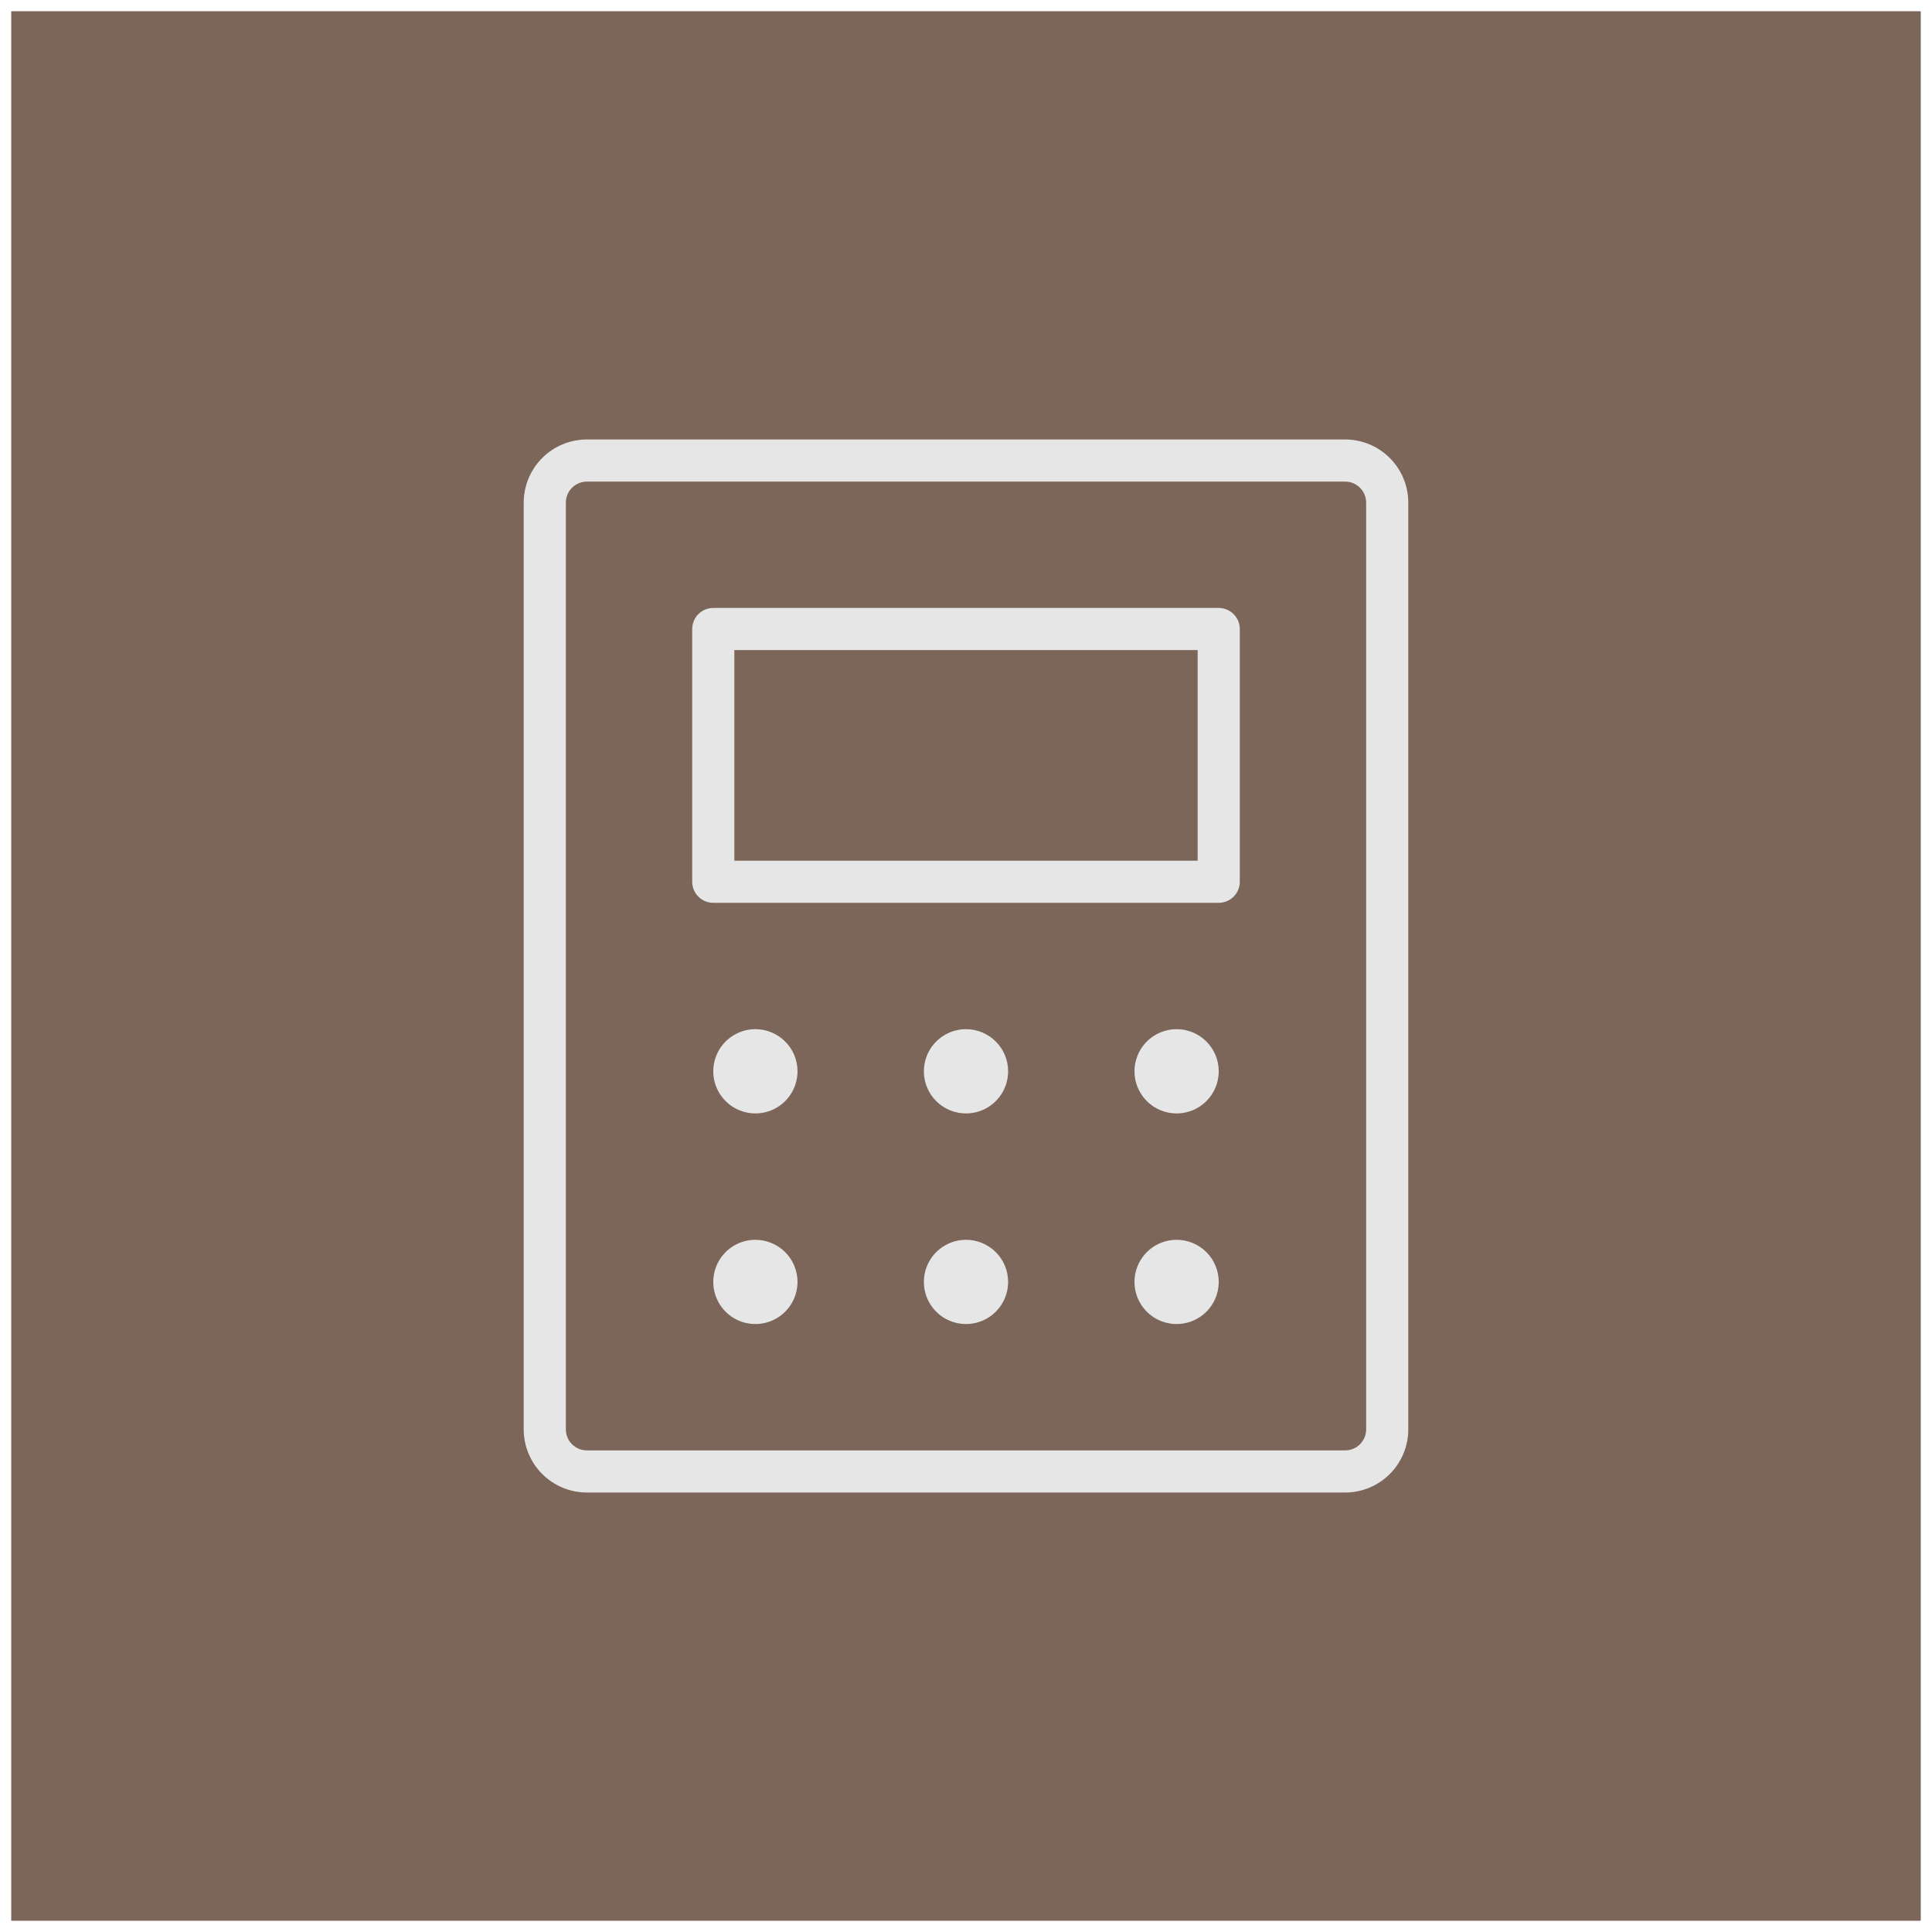
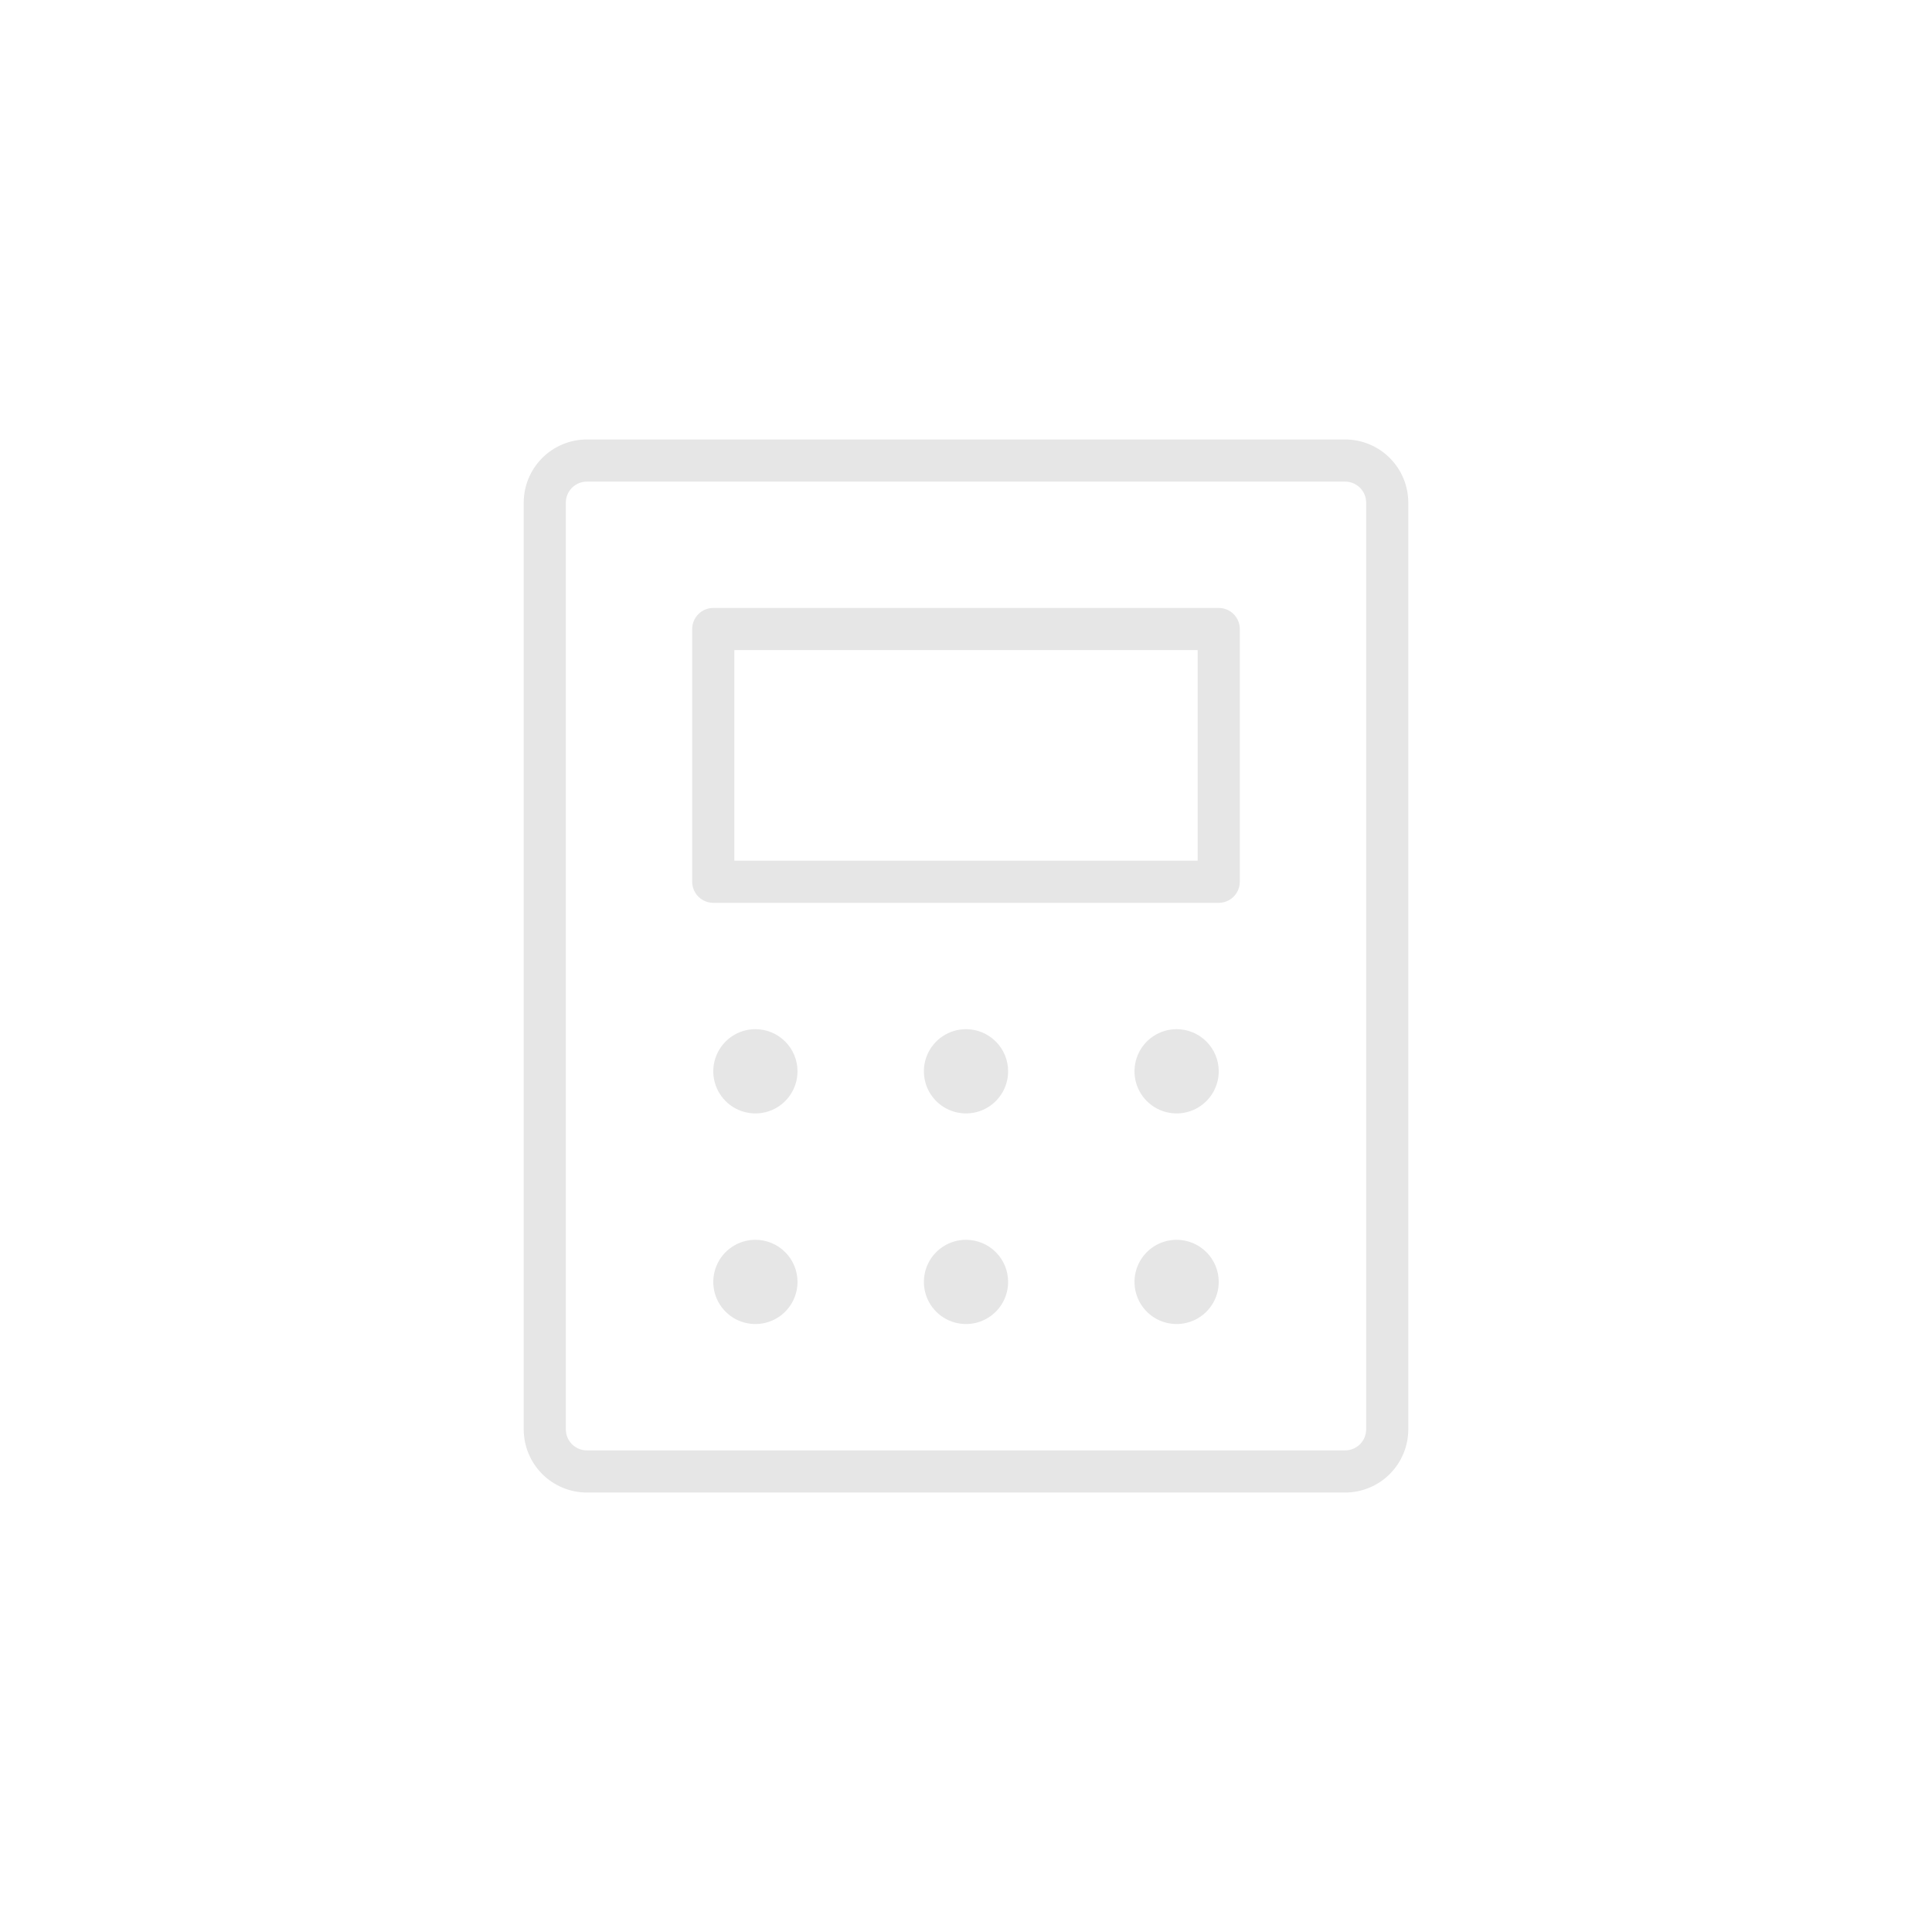
<svg xmlns="http://www.w3.org/2000/svg" width="86" height="86" viewBox="0 0 86 86" fill="none">
-   <rect width="86" height="86" fill="#7B6659" />
  <rect width="86" height="86" stroke="white" />
  <path d="M54.25 27.062H31.75C31.501 27.062 31.263 27.161 31.087 27.337C30.911 27.513 30.812 27.751 30.812 28V39.25C30.812 39.499 30.911 39.737 31.087 39.913C31.263 40.089 31.501 40.188 31.75 40.188H54.25C54.499 40.188 54.737 40.089 54.913 39.913C55.089 39.737 55.188 39.499 55.188 39.25V28C55.188 27.751 55.089 27.513 54.913 27.337C54.737 27.161 54.499 27.062 54.25 27.062ZM53.312 38.312H32.688V28.938H53.312V38.312ZM59.875 19.562H26.125C25.379 19.562 24.664 19.859 24.136 20.386C23.609 20.914 23.312 21.629 23.312 22.375V63.625C23.312 64.371 23.609 65.086 24.136 65.614C24.664 66.141 25.379 66.438 26.125 66.438H59.875C60.621 66.438 61.336 66.141 61.864 65.614C62.391 65.086 62.688 64.371 62.688 63.625V22.375C62.688 21.629 62.391 20.914 61.864 20.386C61.336 19.859 60.621 19.562 59.875 19.562ZM60.812 63.625C60.812 63.874 60.714 64.112 60.538 64.288C60.362 64.464 60.124 64.562 59.875 64.562H26.125C25.876 64.562 25.638 64.464 25.462 64.288C25.286 64.112 25.188 63.874 25.188 63.625V22.375C25.188 22.126 25.286 21.888 25.462 21.712C25.638 21.536 25.876 21.438 26.125 21.438H59.875C60.124 21.438 60.362 21.536 60.538 21.712C60.714 21.888 60.812 22.126 60.812 22.375V63.625ZM35.5 47.688C35.5 48.058 35.39 48.421 35.184 48.729C34.978 49.038 34.685 49.278 34.343 49.42C34 49.562 33.623 49.599 33.259 49.526C32.895 49.454 32.561 49.276 32.299 49.013C32.037 48.751 31.858 48.417 31.786 48.053C31.714 47.69 31.751 47.313 31.893 46.97C32.035 46.627 32.275 46.334 32.583 46.129C32.892 45.922 33.254 45.812 33.625 45.812C34.122 45.812 34.599 46.01 34.951 46.362C35.303 46.713 35.5 47.19 35.5 47.688ZM44.875 47.688C44.875 48.058 44.765 48.421 44.559 48.729C44.353 49.038 44.06 49.278 43.718 49.42C43.375 49.562 42.998 49.599 42.634 49.526C42.27 49.454 41.936 49.276 41.674 49.013C41.412 48.751 41.233 48.417 41.161 48.053C41.089 47.69 41.126 47.313 41.268 46.97C41.41 46.627 41.65 46.334 41.958 46.129C42.267 45.922 42.629 45.812 43 45.812C43.497 45.812 43.974 46.01 44.326 46.362C44.678 46.713 44.875 47.19 44.875 47.688ZM54.25 47.688C54.25 48.058 54.14 48.421 53.934 48.729C53.728 49.038 53.435 49.278 53.093 49.42C52.75 49.562 52.373 49.599 52.009 49.526C51.645 49.454 51.311 49.276 51.049 49.013C50.787 48.751 50.608 48.417 50.536 48.053C50.464 47.69 50.501 47.313 50.643 46.97C50.785 46.627 51.025 46.334 51.333 46.129C51.642 45.922 52.004 45.812 52.375 45.812C52.872 45.812 53.349 46.01 53.701 46.362C54.053 46.713 54.25 47.19 54.25 47.688ZM35.5 57.062C35.5 57.433 35.39 57.796 35.184 58.104C34.978 58.413 34.685 58.653 34.343 58.795C34 58.937 33.623 58.974 33.259 58.901C32.895 58.829 32.561 58.651 32.299 58.388C32.037 58.126 31.858 57.792 31.786 57.428C31.714 57.065 31.751 56.688 31.893 56.345C32.035 56.002 32.275 55.709 32.583 55.504C32.892 55.297 33.254 55.188 33.625 55.188C34.122 55.188 34.599 55.385 34.951 55.737C35.303 56.088 35.5 56.565 35.5 57.062ZM44.875 57.062C44.875 57.433 44.765 57.796 44.559 58.104C44.353 58.413 44.06 58.653 43.718 58.795C43.375 58.937 42.998 58.974 42.634 58.901C42.27 58.829 41.936 58.651 41.674 58.388C41.412 58.126 41.233 57.792 41.161 57.428C41.089 57.065 41.126 56.688 41.268 56.345C41.41 56.002 41.65 55.709 41.958 55.504C42.267 55.297 42.629 55.188 43 55.188C43.497 55.188 43.974 55.385 44.326 55.737C44.678 56.088 44.875 56.565 44.875 57.062ZM54.25 57.062C54.25 57.433 54.14 57.796 53.934 58.104C53.728 58.413 53.435 58.653 53.093 58.795C52.75 58.937 52.373 58.974 52.009 58.901C51.645 58.829 51.311 58.651 51.049 58.388C50.787 58.126 50.608 57.792 50.536 57.428C50.464 57.065 50.501 56.688 50.643 56.345C50.785 56.002 51.025 55.709 51.333 55.504C51.642 55.297 52.004 55.188 52.375 55.188C52.872 55.188 53.349 55.385 53.701 55.737C54.053 56.088 54.25 56.565 54.25 57.062Z" fill="#E6E6E6" />
</svg>